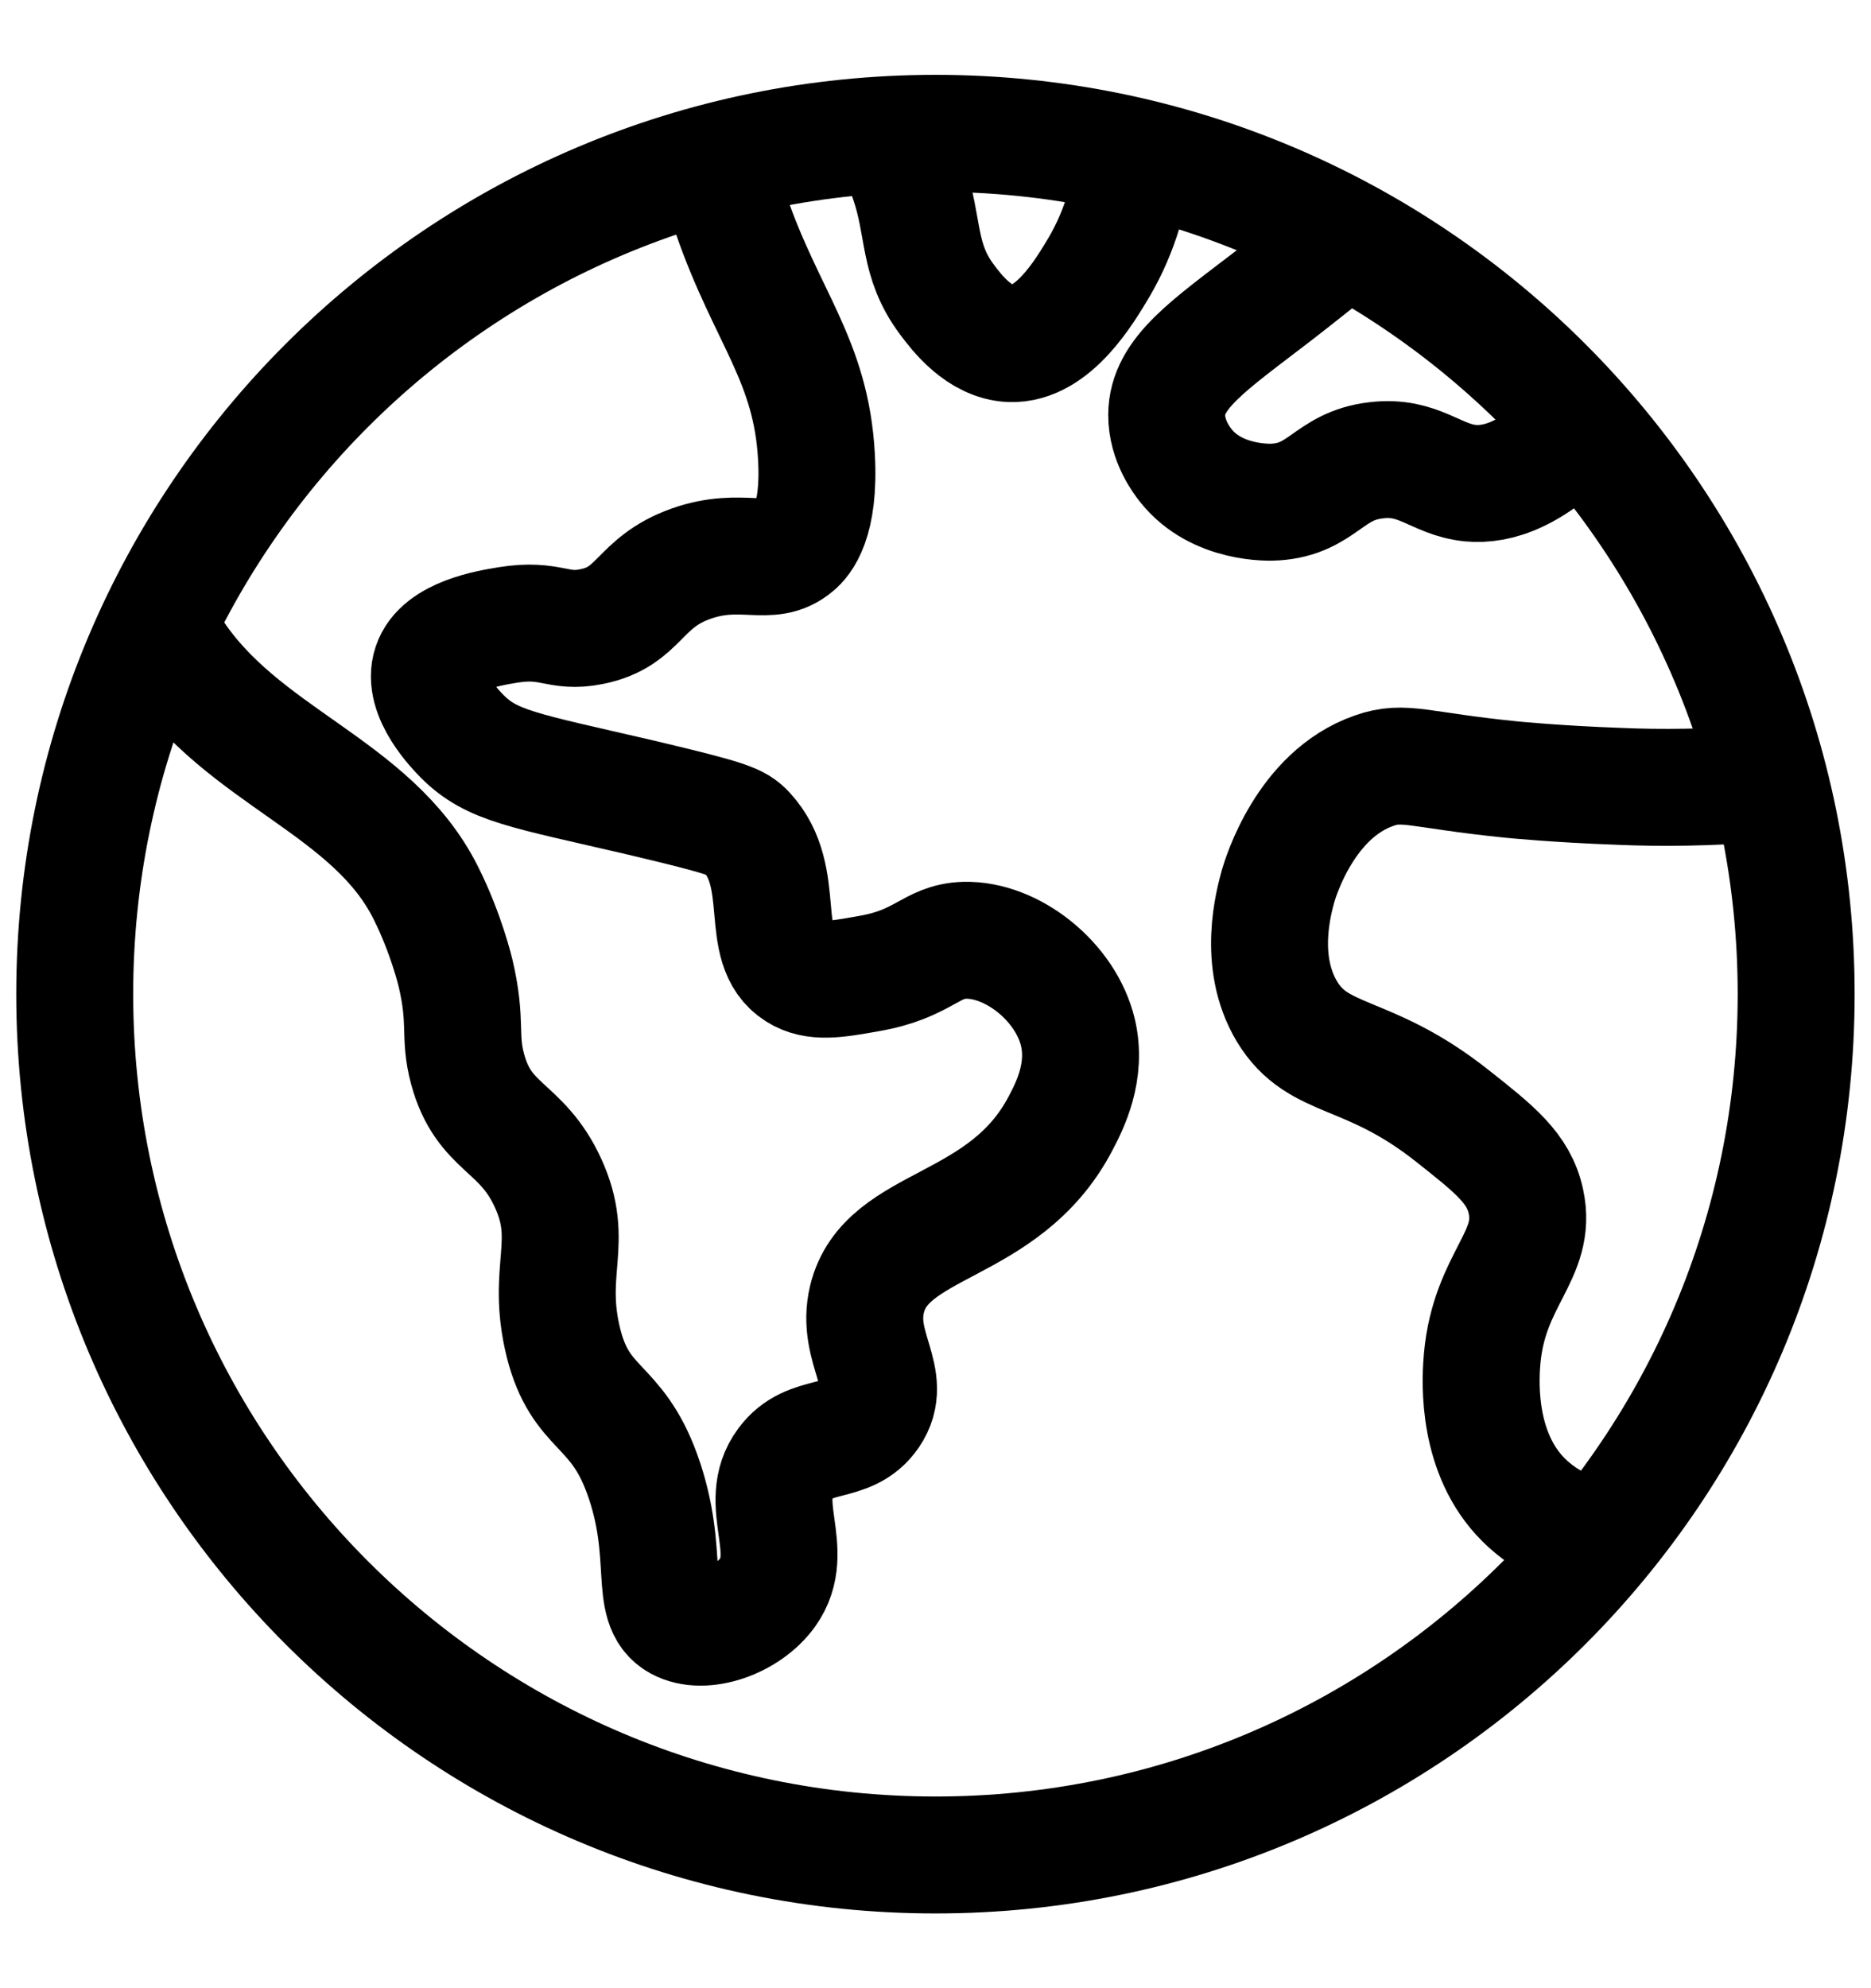
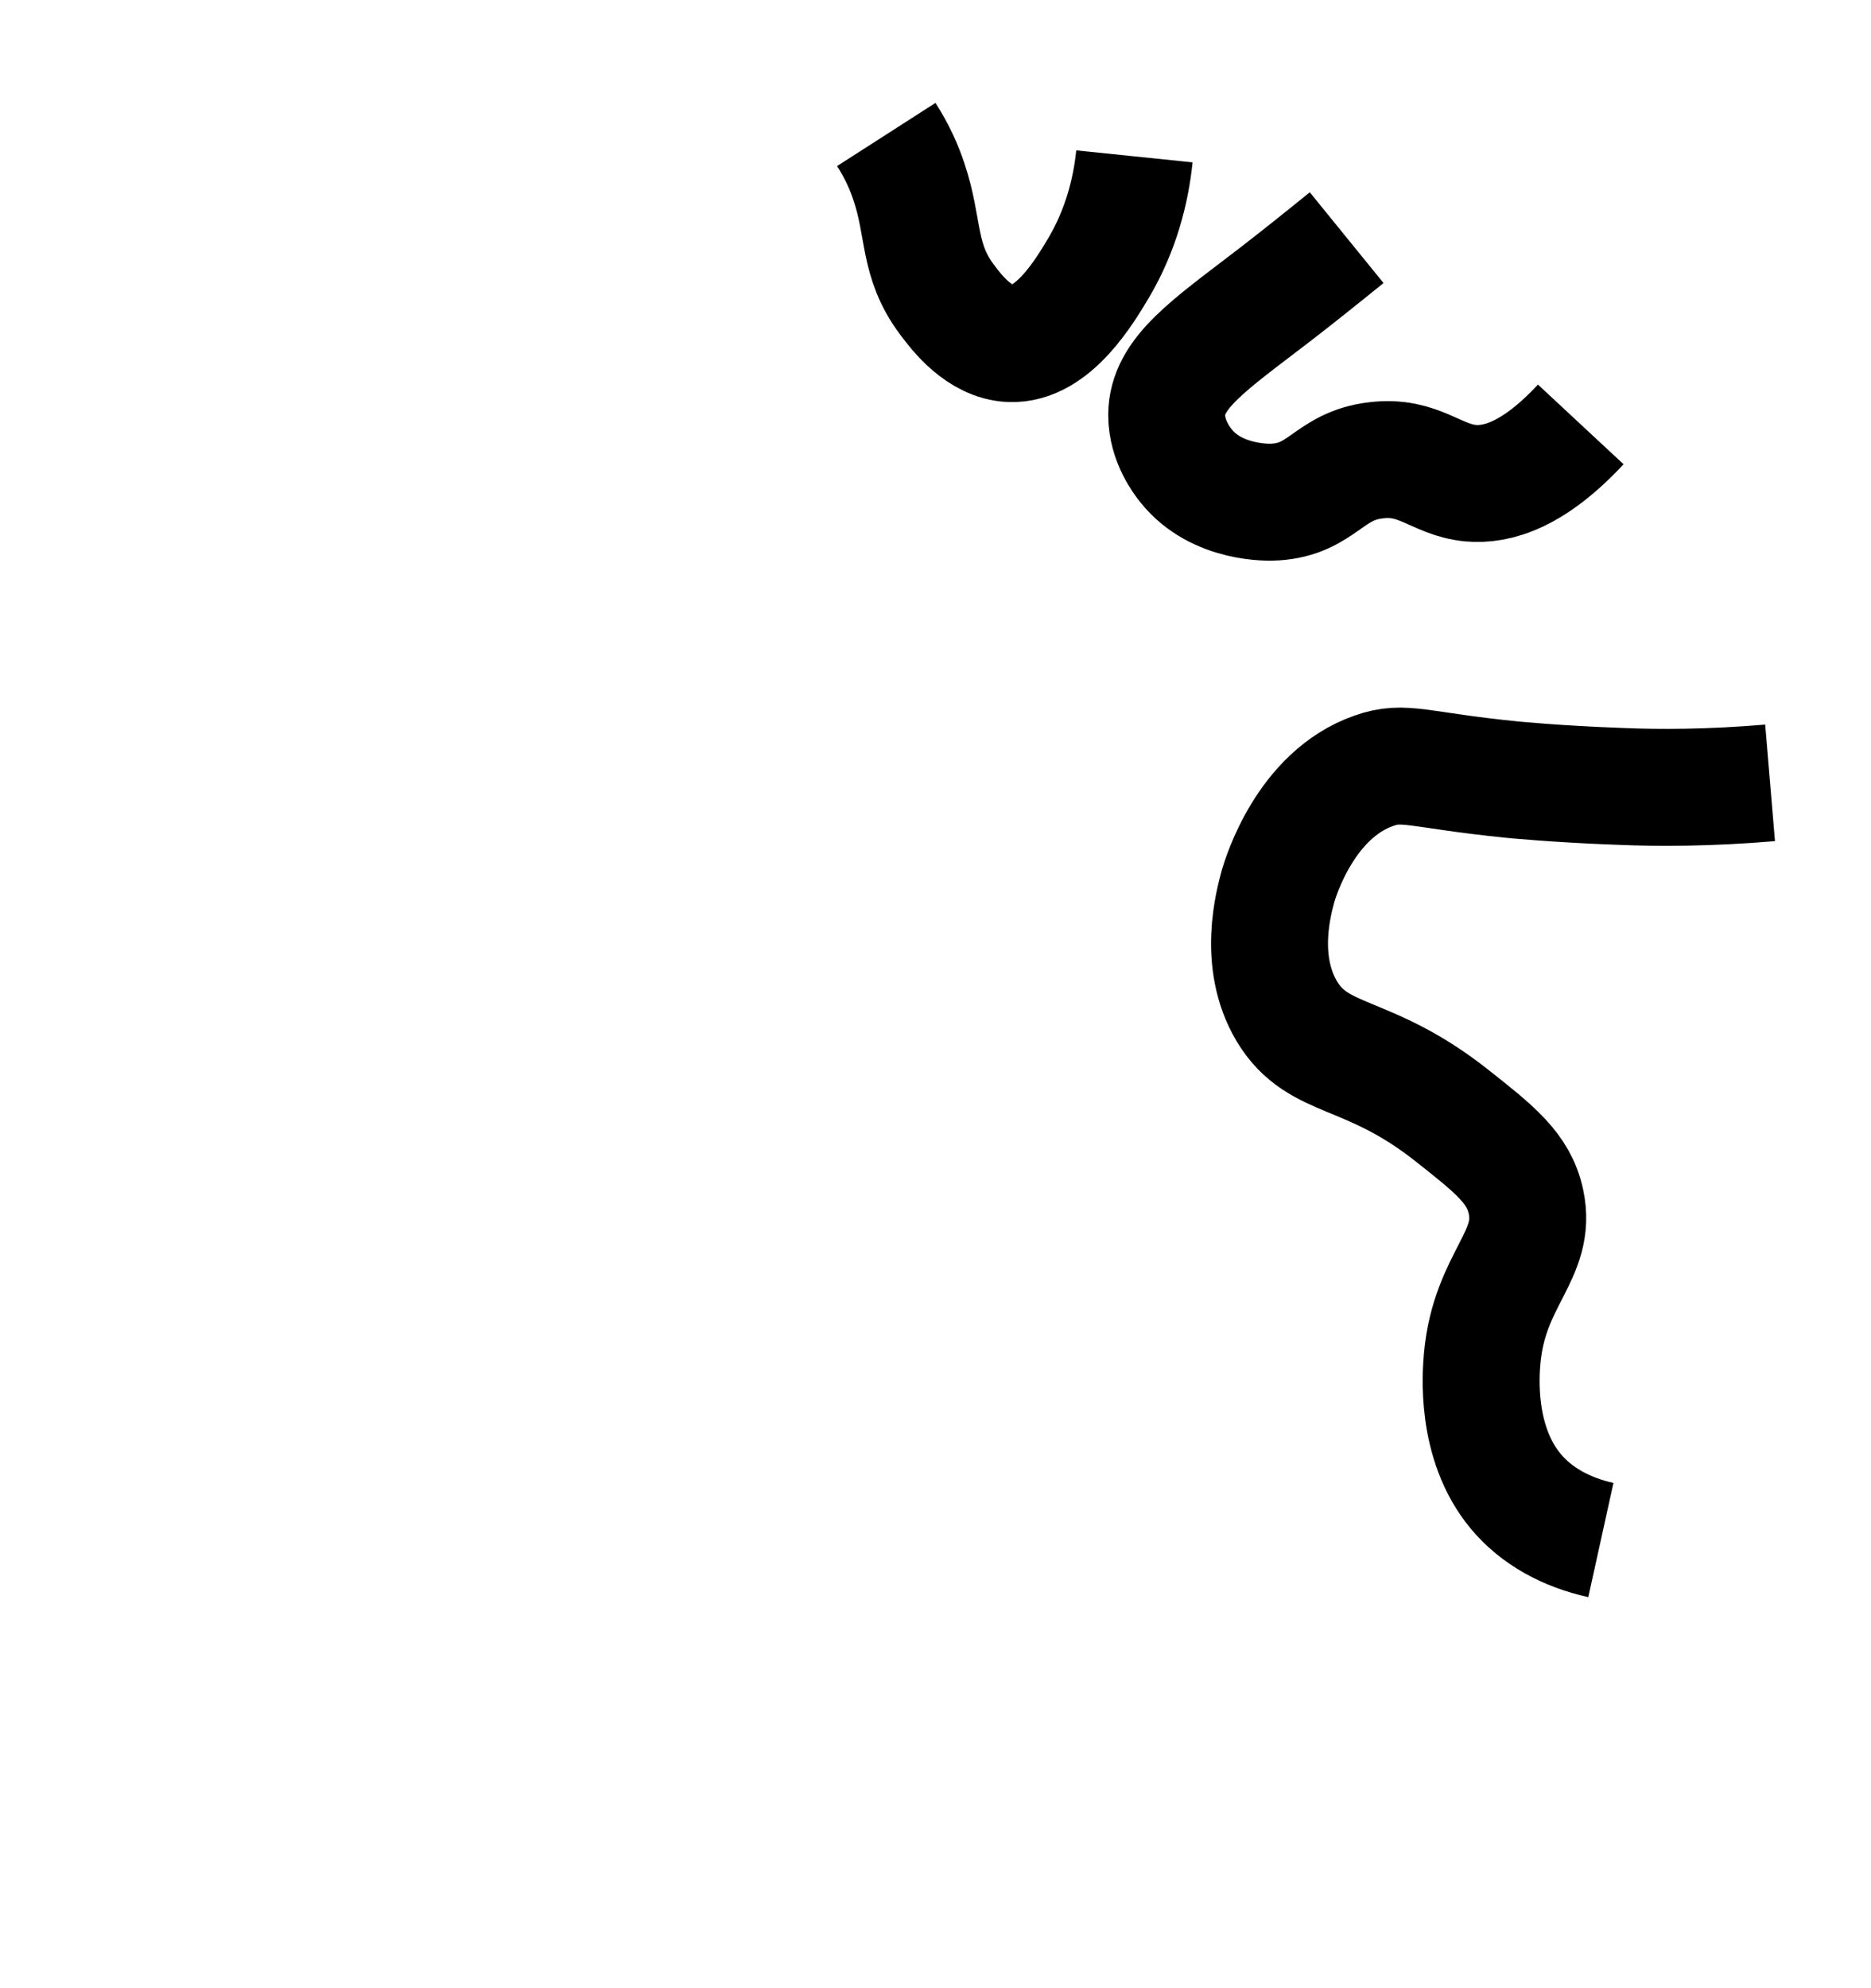
<svg xmlns="http://www.w3.org/2000/svg" width="16" height="17" viewBox="0 0 16 17" fill="none">
  <g id="insurance-2">
-     <path id="Vector" d="M8 15.861C12.065 15.861 15.36 12.565 15.36 8.5C15.36 4.435 12.065 1.14 8 1.14C3.935 1.14 0.639 4.435 0.639 8.5C0.639 12.565 3.935 15.861 8 15.861Z" stroke="black" stroke-miterlimit="10" />
-     <path id="Vector_2" d="M6.118 1.382C6.163 1.561 6.21 1.711 6.252 1.834C6.556 2.715 6.938 3.08 6.982 3.908C7.013 4.466 6.857 4.625 6.804 4.67C6.581 4.862 6.349 4.664 5.909 4.82C5.454 4.982 5.477 5.275 5.058 5.358C4.768 5.417 4.715 5.283 4.342 5.344C4.189 5.369 3.77 5.436 3.687 5.687C3.6 5.944 3.91 6.253 3.954 6.298C4.208 6.551 4.47 6.585 5.477 6.819C6.232 6.998 6.305 7.028 6.386 7.117C6.745 7.505 6.472 8.093 6.818 8.311C6.968 8.406 7.149 8.375 7.428 8.325C7.902 8.244 7.958 8.049 8.248 8.04C8.655 8.029 9.115 8.394 9.218 8.829C9.296 9.161 9.151 9.451 9.07 9.604C8.588 10.527 7.576 10.435 7.414 11.11C7.314 11.528 7.651 11.79 7.445 12.094C7.255 12.373 6.921 12.231 6.715 12.512C6.461 12.855 6.821 13.257 6.564 13.617C6.394 13.854 6.018 13.987 5.803 13.87C5.535 13.723 5.742 13.293 5.491 12.602C5.268 11.988 4.966 12.066 4.819 11.484C4.663 10.856 4.922 10.625 4.685 10.112C4.459 9.621 4.138 9.655 3.999 9.142C3.921 8.854 3.996 8.748 3.896 8.322C3.896 8.322 3.818 7.987 3.642 7.636C3.185 6.719 2.07 6.476 1.478 5.564C1.437 5.5 1.395 5.425 1.353 5.341" stroke="black" stroke-miterlimit="10" />
    <path id="Vector_3" d="M13.69 13.168C13.395 13.103 13.138 12.964 12.96 12.749C12.614 12.331 12.664 11.743 12.675 11.615C12.737 10.931 13.149 10.736 13.049 10.274C12.988 9.989 12.781 9.827 12.422 9.543C11.691 8.963 11.276 9.097 11.005 8.648C10.749 8.219 10.894 7.708 10.93 7.575C10.95 7.508 11.162 6.794 11.75 6.59C12.009 6.498 12.123 6.585 12.929 6.666C12.929 6.666 13.317 6.705 13.855 6.724C14.181 6.738 14.613 6.738 15.137 6.694" stroke="black" stroke-miterlimit="10" />
    <path id="Vector_4" d="M11.516 2.032C11.276 2.227 11.069 2.391 10.902 2.52C10.336 2.955 9.979 3.189 9.977 3.548C9.977 3.772 10.11 3.942 10.141 3.981C10.406 4.315 10.866 4.296 10.902 4.293C11.312 4.268 11.36 3.983 11.767 3.936C12.135 3.891 12.277 4.101 12.572 4.131C12.804 4.153 13.116 4.061 13.518 3.629" stroke="black" stroke-miterlimit="10" />
    <path id="Vector_5" d="M7.579 1.15C7.674 1.298 7.732 1.432 7.771 1.549C7.908 1.951 7.844 2.224 8.1 2.564C8.181 2.673 8.374 2.926 8.639 2.938C9.007 2.952 9.28 2.483 9.4 2.282C9.584 1.967 9.67 1.638 9.701 1.337" stroke="black" stroke-miterlimit="10" />
  </g>
</svg>